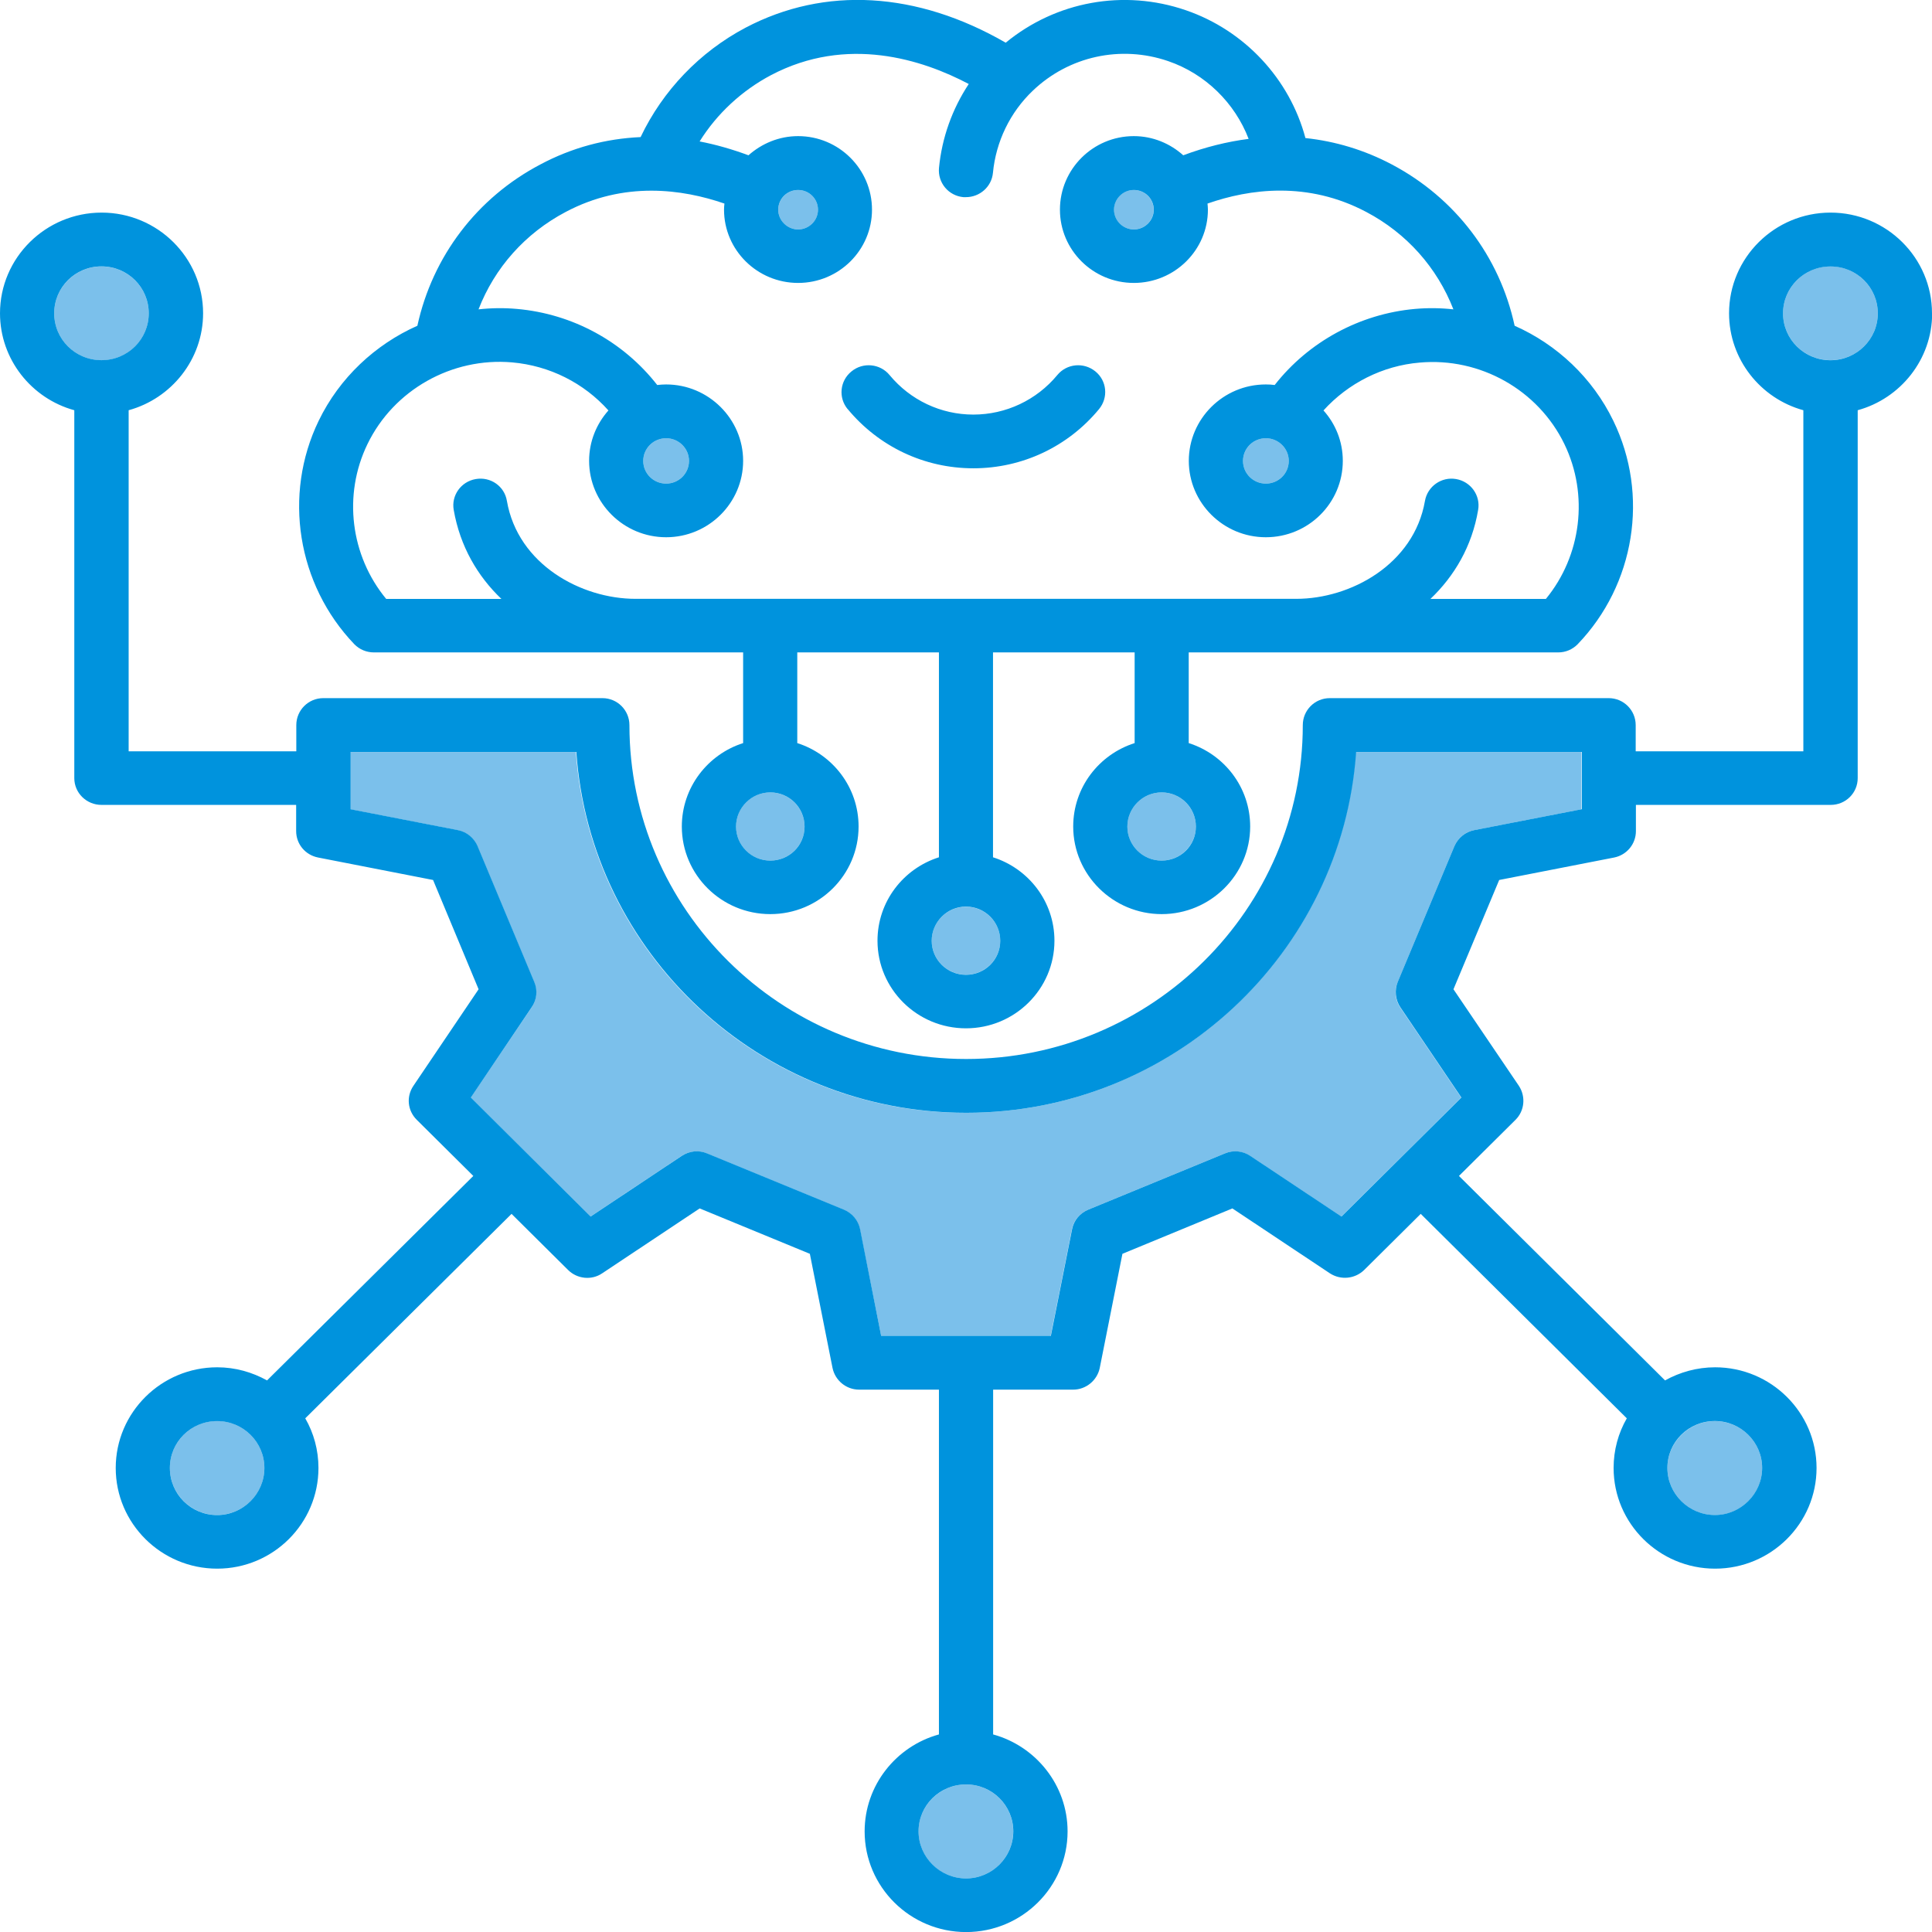
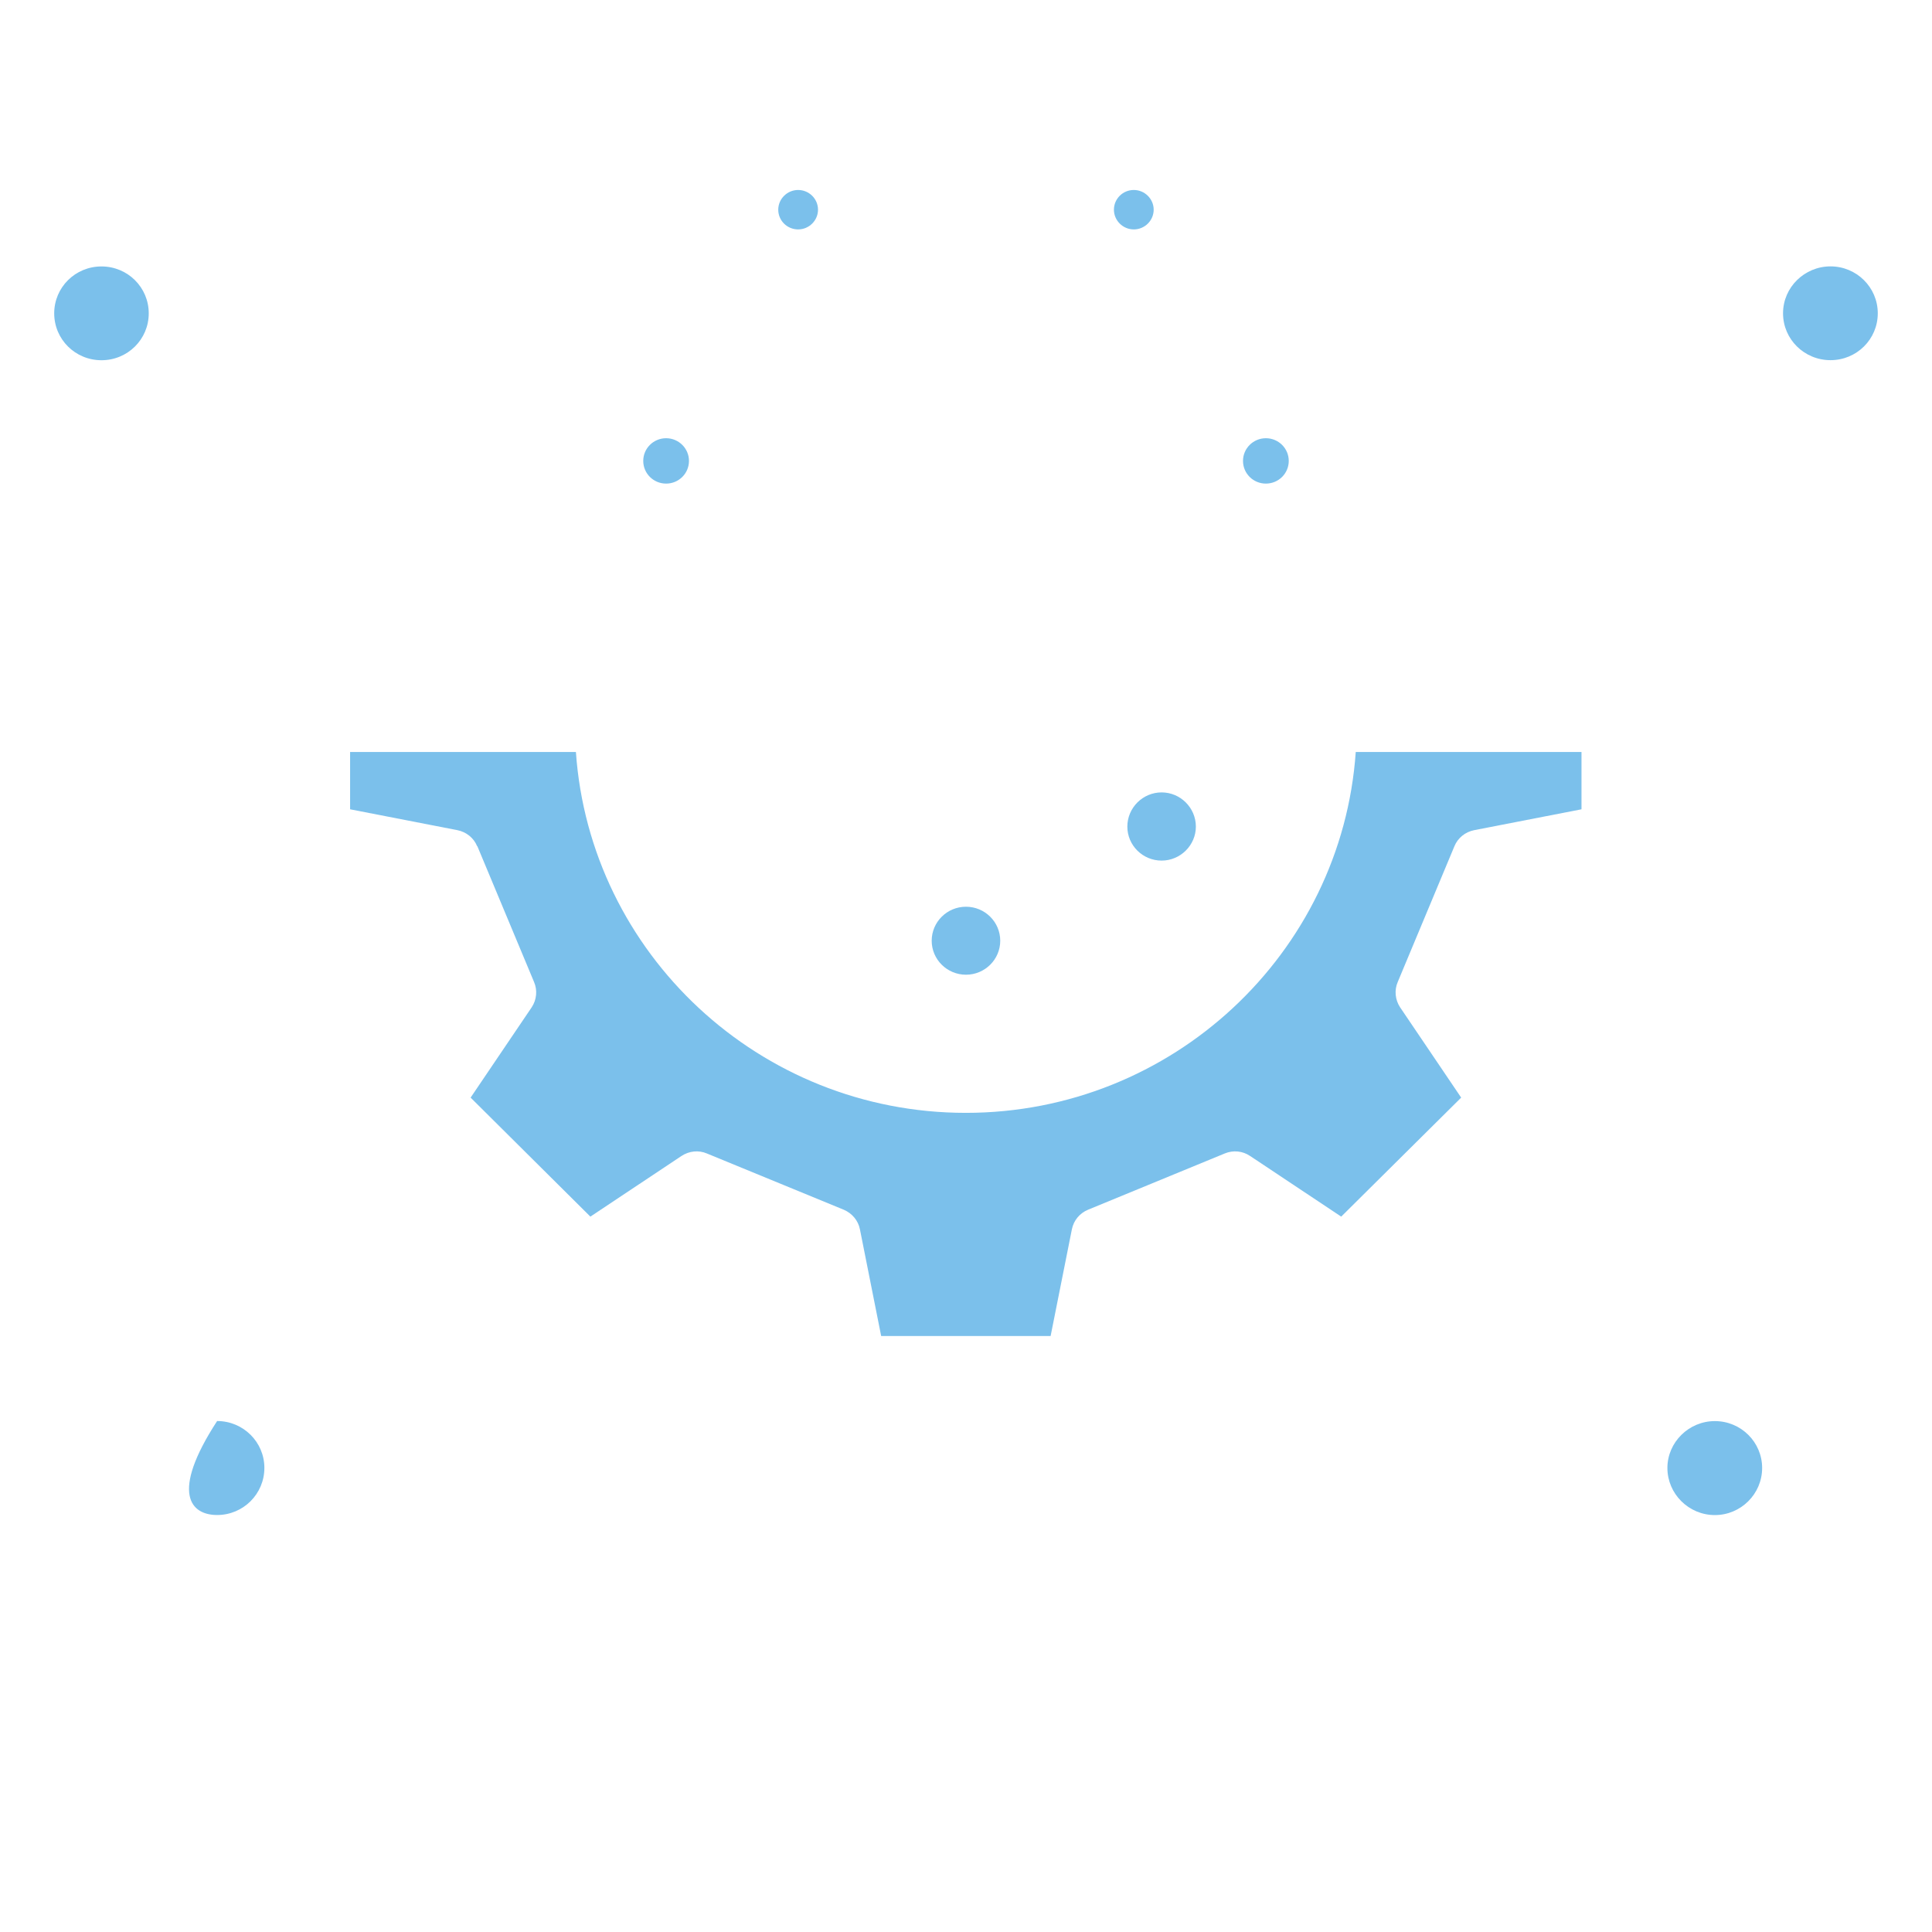
<svg xmlns="http://www.w3.org/2000/svg" width="90" height="90" viewBox="0 0 90 90" fill="none">
  <g clip-path="url(#clip0_288_2138)">
-     <path fill-rule="evenodd" clip-rule="evenodd" d="M10.114 66.197C8.893 66.197 7.912 67.18 7.912 68.381C7.912 69.582 8.893 70.575 10.114 70.575C11.334 70.575 12.316 69.592 12.316 68.381C12.316 67.17 11.325 66.197 10.114 66.197Z" fill="#7BC0EB" />
+     <path fill-rule="evenodd" clip-rule="evenodd" d="M10.114 66.197C7.912 69.582 8.893 70.575 10.114 70.575C11.334 70.575 12.316 69.592 12.316 68.381C12.316 67.17 11.325 66.197 10.114 66.197Z" fill="#7BC0EB" />
    <path fill-rule="evenodd" clip-rule="evenodd" d="M55.708 38.506C55.708 37.633 54.992 36.913 54.112 36.913C53.231 36.913 52.516 37.633 52.516 38.506C52.516 39.38 53.231 40.09 54.112 40.09C54.992 40.09 55.708 39.37 55.708 38.506Z" fill="#7BC0EB" />
-     <path fill-rule="evenodd" clip-rule="evenodd" d="M35.883 36.913C35.003 36.913 34.287 37.623 34.287 38.506C34.287 39.39 35.003 40.09 35.883 40.09C36.764 40.09 37.48 39.38 37.48 38.506C37.48 37.633 36.764 36.913 35.883 36.913Z" fill="#7BC0EB" />
    <path fill-rule="evenodd" clip-rule="evenodd" d="M38.106 9.769C38.106 9.258 37.685 8.85 37.18 8.85C36.675 8.85 36.254 9.261 36.254 9.769C36.254 10.276 36.668 10.687 37.18 10.687C37.691 10.687 38.106 10.27 38.106 9.769Z" fill="#7BC0EB" />
    <path fill-rule="evenodd" clip-rule="evenodd" d="M32.095 21.471C32.095 20.89 31.619 20.414 31.03 20.414C30.441 20.414 29.965 20.887 29.965 21.471C29.965 22.056 30.441 22.528 31.03 22.528C31.619 22.528 32.095 22.056 32.095 21.471Z" fill="#7BC0EB" />
    <path fill-rule="evenodd" clip-rule="evenodd" d="M58.969 20.414C58.383 20.414 57.904 20.887 57.904 21.471C57.904 22.056 58.38 22.528 58.969 22.528C59.559 22.528 60.035 22.056 60.035 21.471C60.035 20.887 59.559 20.414 58.969 20.414Z" fill="#7BC0EB" />
    <path fill-rule="evenodd" clip-rule="evenodd" d="M51.891 9.769C51.891 10.27 52.305 10.687 52.817 10.687C53.328 10.687 53.743 10.27 53.743 9.769C53.743 9.268 53.328 8.85 52.817 8.85C52.305 8.85 51.891 9.261 51.891 9.769Z" fill="#7BC0EB" />
    <path fill-rule="evenodd" clip-rule="evenodd" d="M44.999 42.239C44.118 42.239 43.402 42.949 43.402 43.823C43.402 44.696 44.118 45.406 44.999 45.406C45.879 45.406 46.595 44.696 46.595 43.823C46.595 42.949 45.879 42.239 44.999 42.239Z" fill="#7BC0EB" />
    <path fill-rule="evenodd" clip-rule="evenodd" d="M4.727 16.781C5.948 16.781 6.929 15.808 6.929 14.597C6.929 13.386 5.948 12.412 4.727 12.412C3.506 12.412 2.525 13.386 2.525 14.597C2.525 15.808 3.506 16.781 4.727 16.781Z" fill="#7BC0EB" />
    <path fill-rule="evenodd" clip-rule="evenodd" d="M22.237 39.419L24.879 45.747C25.044 46.129 24.999 46.576 24.769 46.923L21.923 51.131L27.502 56.675L31.743 53.852C32.102 53.614 32.543 53.569 32.928 53.733L39.306 56.354C39.692 56.518 39.977 56.855 40.058 57.263L41.048 62.236H48.942L49.933 57.263C50.017 56.852 50.292 56.518 50.684 56.354L57.053 53.733C57.448 53.569 57.888 53.614 58.238 53.852L62.479 56.675L68.067 51.131L65.221 46.923C64.992 46.576 64.946 46.129 65.111 45.747L67.753 39.419C67.909 39.036 68.258 38.754 68.67 38.673L73.672 37.7V35.031H63.156C62.505 44.41 54.611 51.841 44.992 51.841C35.373 51.841 27.482 44.41 26.828 35.031H16.309V37.7L21.311 38.673C21.725 38.757 22.072 39.036 22.227 39.419H22.237Z" fill="#7BC0EB" />
-     <path fill-rule="evenodd" clip-rule="evenodd" d="M42.787 85.31C42.787 86.521 43.778 87.504 44.998 87.504C46.219 87.504 47.2 86.521 47.2 85.31C47.2 84.099 46.209 83.126 44.998 83.126C43.788 83.126 42.787 84.109 42.787 85.31Z" fill="#7BC0EB" />
    <path fill-rule="evenodd" clip-rule="evenodd" d="M87.474 14.594C87.474 13.383 86.483 12.409 85.272 12.409C84.061 12.409 83.061 13.383 83.061 14.594C83.061 15.805 84.051 16.778 85.272 16.778C86.493 16.778 87.474 15.805 87.474 14.594Z" fill="#7BC0EB" />
    <path fill-rule="evenodd" clip-rule="evenodd" d="M79.885 70.578C81.096 70.578 82.087 69.595 82.087 68.384C82.087 67.173 81.096 66.2 79.885 66.2C78.674 66.2 77.674 67.183 77.674 68.384C77.674 69.586 78.665 70.578 79.885 70.578Z" fill="#7BC0EB" />
-     <path fill-rule="evenodd" clip-rule="evenodd" d="M17.419 30.392H34.618V34.616C32.967 35.143 31.762 36.682 31.762 38.503C31.762 40.752 33.608 42.583 35.884 42.583C38.16 42.583 39.996 40.752 39.996 38.503C39.996 36.682 38.795 35.143 37.14 34.616V30.392H43.739V39.936C42.078 40.463 40.877 42.001 40.877 43.823C40.877 46.072 42.722 47.903 44.998 47.903C47.275 47.903 49.12 46.072 49.12 43.823C49.12 42.001 47.919 40.463 46.258 39.936V30.392H52.856V34.616C51.196 35.143 49.994 36.682 49.994 38.503C49.994 40.752 51.849 42.583 54.116 42.583C56.382 42.583 58.238 40.752 58.238 38.503C58.238 36.682 57.036 35.143 55.375 34.616V30.392H72.584C72.934 30.392 73.254 30.254 73.494 30.01C76.165 27.231 76.835 23.052 75.155 19.602C74.183 17.597 72.529 16.049 70.557 15.175C69.861 11.944 67.786 9.22 64.839 7.662C63.564 6.987 62.204 6.579 60.812 6.431C60.077 3.672 57.975 1.414 55.239 0.476C52.348 -0.517 49.191 0.064 46.85 1.989C42.712 -0.398 38.426 -0.652 34.735 1.288C32.598 2.416 30.872 4.221 29.842 6.386C28.207 6.46 26.64 6.878 25.17 7.662C22.224 9.21 20.149 11.94 19.443 15.175C17.477 16.049 15.816 17.597 14.845 19.602C13.174 23.052 13.845 27.231 16.506 30.01C16.746 30.257 17.076 30.392 17.422 30.392H17.419ZM35.884 40.09C35.003 40.09 34.288 39.38 34.288 38.506C34.288 37.633 35.003 36.913 35.884 36.913C36.765 36.913 37.48 37.623 37.48 38.506C37.48 39.39 36.765 40.09 35.884 40.09ZM44.998 45.41C44.118 45.41 43.402 44.7 43.402 43.826C43.402 42.952 44.118 42.233 44.998 42.233C45.879 42.233 46.595 42.943 46.595 43.826C46.595 44.709 45.879 45.41 44.998 45.41ZM54.113 40.09C53.232 40.09 52.517 39.38 52.517 38.506C52.517 37.633 53.232 36.913 54.113 36.913C54.993 36.913 55.709 37.623 55.709 38.506C55.709 39.39 54.993 40.09 54.113 40.09ZM17.118 20.688C18.339 18.166 21.045 16.637 23.856 16.881C25.601 17.035 27.197 17.838 28.343 19.12C27.783 19.75 27.443 20.569 27.443 21.468C27.443 23.424 29.049 25.027 31.031 25.027C33.012 25.027 34.618 23.424 34.618 21.468C34.618 19.512 33.002 17.909 31.031 17.909C30.892 17.909 30.756 17.919 30.616 17.935C29.03 15.904 26.669 14.62 24.082 14.391C23.477 14.337 22.881 14.346 22.292 14.411C23.043 12.47 24.468 10.867 26.349 9.875C29.075 8.426 31.792 8.808 33.747 9.483C33.737 9.573 33.728 9.676 33.728 9.766C33.728 11.651 35.279 13.18 37.179 13.18C39.08 13.18 40.621 11.651 40.621 9.766C40.621 7.88 39.08 6.341 37.179 6.341C36.289 6.341 35.483 6.688 34.867 7.234C34.107 6.952 33.342 6.733 32.591 6.589C33.398 5.294 34.557 4.221 35.913 3.502C39.455 1.635 42.971 2.772 45.128 3.913C44.357 5.079 43.878 6.418 43.742 7.819C43.677 8.51 44.182 9.12 44.879 9.184H44.998C45.639 9.184 46.193 8.702 46.255 8.053C46.394 6.595 47.054 5.23 48.116 4.221C49.797 2.618 52.209 2.091 54.414 2.846C56.149 3.437 57.525 4.796 58.166 6.47C57.166 6.598 56.146 6.852 55.12 7.234C54.514 6.688 53.705 6.341 52.818 6.341C50.917 6.341 49.376 7.88 49.376 9.766C49.376 11.651 50.917 13.18 52.818 13.18C54.718 13.18 56.269 11.651 56.269 9.766C56.269 9.676 56.259 9.573 56.25 9.483C58.205 8.799 60.912 8.426 63.648 9.875C65.529 10.867 66.95 12.47 67.705 14.411C67.119 14.346 66.52 14.337 65.914 14.391C63.343 14.62 60.957 15.921 59.38 17.935C59.241 17.915 59.105 17.909 58.966 17.909C56.985 17.909 55.379 19.512 55.379 21.468C55.379 23.424 56.985 25.027 58.966 25.027C60.948 25.027 62.553 23.434 62.553 21.468C62.553 20.566 62.214 19.746 61.653 19.12C62.8 17.854 64.406 17.035 66.131 16.891C68.948 16.637 71.655 18.166 72.876 20.688C74.022 23.055 73.665 25.888 72.014 27.899H66.636C67.747 26.842 68.573 25.448 68.857 23.755C68.977 23.081 68.517 22.435 67.831 22.316C67.151 22.197 66.5 22.654 66.38 23.334C65.866 26.293 62.913 27.896 60.388 27.896H29.606C27.081 27.896 24.128 26.303 23.613 23.334C23.503 22.65 22.852 22.197 22.163 22.316C21.473 22.435 21.016 23.081 21.136 23.755C21.431 25.448 22.247 26.842 23.357 27.899H17.989C16.328 25.888 15.969 23.055 17.118 20.688ZM31.031 20.415C31.617 20.415 32.096 20.887 32.096 21.471C32.096 22.056 31.62 22.528 31.031 22.528C30.441 22.528 29.965 22.056 29.965 21.471C29.965 20.887 30.441 20.415 31.031 20.415ZM36.253 9.769C36.253 9.258 36.668 8.85 37.179 8.85C37.691 8.85 38.105 9.261 38.105 9.769C38.105 10.276 37.684 10.688 37.179 10.688C36.674 10.688 36.253 10.27 36.253 9.769ZM53.747 9.769C53.747 10.27 53.332 10.688 52.821 10.688C52.309 10.688 51.895 10.27 51.895 9.769C51.895 9.268 52.309 8.85 52.821 8.85C53.332 8.85 53.747 9.261 53.747 9.769ZM58.969 20.415C59.555 20.415 60.035 20.887 60.035 21.471C60.035 22.056 59.559 22.528 58.969 22.528C58.38 22.528 57.904 22.056 57.904 21.471C57.904 20.887 58.38 20.415 58.969 20.415ZM39.484 19.056C39.044 18.519 39.125 17.735 39.669 17.299C40.2 16.862 41 16.936 41.44 17.472C42.405 18.638 43.826 19.313 45.342 19.313C46.857 19.313 48.288 18.638 49.253 17.472C49.693 16.936 50.483 16.862 51.024 17.299C51.565 17.735 51.639 18.519 51.199 19.056C49.758 20.803 47.627 21.815 45.342 21.815C43.056 21.815 40.935 20.803 39.488 19.056H39.484ZM90 14.594C90 12.008 87.879 9.904 85.273 9.904C82.666 9.904 80.546 12.008 80.546 14.594C80.546 16.743 82.016 18.564 84.007 19.11V34.998H76.197V33.778C76.197 33.087 75.637 32.522 74.941 32.522H61.945C61.249 32.522 60.689 33.087 60.689 33.778C60.689 42.355 53.65 49.332 45.005 49.332C36.36 49.332 29.321 42.358 29.321 33.778C29.321 33.087 28.761 32.522 28.065 32.522H15.059C14.363 32.522 13.803 33.087 13.803 33.778V34.998H5.993V19.11C7.984 18.564 9.461 16.743 9.461 14.594C9.461 12.008 7.34 9.904 4.734 9.904C2.127 9.904 0 12.008 0 14.594C0 16.743 1.47 18.564 3.461 19.11V36.248C3.461 36.939 4.031 37.495 4.727 37.495H13.796V38.715C13.796 39.316 14.217 39.827 14.816 39.946L20.174 40.993L22.295 46.084L19.258 50.582C18.918 51.083 18.983 51.738 19.414 52.165L22.049 54.78L12.44 64.305C11.75 63.922 10.963 63.694 10.118 63.694C7.512 63.694 5.391 65.798 5.391 68.384C5.391 70.97 7.512 73.074 10.118 73.074C12.724 73.074 14.835 70.97 14.835 68.384C14.835 67.546 14.615 66.756 14.22 66.071L23.83 56.547L26.465 59.162C26.886 59.579 27.557 59.653 28.052 59.316L32.594 56.293L37.726 58.407L38.782 63.723C38.902 64.305 39.416 64.735 40.022 64.735H43.739V80.797C41.748 81.343 40.278 83.164 40.278 85.313C40.278 87.899 42.398 90.003 45.005 90.003C47.611 90.003 49.732 87.899 49.732 85.313C49.732 83.164 48.256 81.343 46.264 80.797V64.735H49.991C50.587 64.735 51.111 64.308 51.231 63.723L52.287 58.407L57.409 56.293L61.951 59.316C62.456 59.644 63.117 59.579 63.547 59.162L66.183 56.547L75.783 66.071C75.388 66.756 75.168 67.546 75.168 68.384C75.168 70.97 77.289 73.074 79.895 73.074C82.501 73.074 84.622 70.97 84.622 68.384C84.622 65.798 82.501 63.694 79.895 63.694C79.05 63.694 78.253 63.922 77.564 64.305L67.964 54.78L70.599 52.165C71.02 51.748 71.085 51.083 70.755 50.582L67.708 46.084L69.838 40.993L75.197 39.946C75.783 39.827 76.207 39.316 76.207 38.715V37.495H85.283C85.979 37.495 86.539 36.939 86.539 36.248V19.11C88.53 18.564 90.007 16.743 90.007 14.594H90ZM2.525 14.594C2.525 13.383 3.506 12.409 4.727 12.409C5.948 12.409 6.929 13.383 6.929 14.594C6.929 15.805 5.948 16.778 4.727 16.778C3.506 16.778 2.525 15.805 2.525 14.594ZM10.115 70.578C8.894 70.578 7.913 69.595 7.913 68.384C7.913 67.173 8.894 66.2 10.115 66.2C11.335 66.2 12.316 67.183 12.316 68.384C12.316 69.586 11.326 70.578 10.115 70.578ZM47.203 85.31C47.203 86.521 46.212 87.504 45.002 87.504C43.791 87.504 42.79 86.521 42.79 85.31C42.79 84.099 43.781 83.126 45.002 83.126C46.222 83.126 47.203 84.109 47.203 85.31ZM79.885 66.197C81.096 66.197 82.087 67.18 82.087 68.381C82.087 69.582 81.096 70.575 79.885 70.575C78.674 70.575 77.674 69.592 77.674 68.381C77.674 67.17 78.665 66.197 79.885 66.197ZM73.682 37.697L68.679 38.67C68.258 38.754 67.918 39.033 67.753 39.416L65.111 45.744C64.956 46.126 65.001 46.573 65.231 46.919L68.077 51.128L62.489 56.672L58.247 53.849C57.898 53.611 57.457 53.566 57.062 53.73L50.694 56.351C50.299 56.515 50.023 56.852 49.942 57.26L48.952 62.233H41.048L40.067 57.26C39.983 56.849 39.701 56.515 39.316 56.351L32.938 53.73C32.552 53.566 32.112 53.611 31.753 53.849L27.511 56.672L21.933 51.128L24.769 46.919C25.009 46.573 25.054 46.126 24.889 45.744L22.247 39.416C22.081 39.033 21.742 38.751 21.33 38.67L16.328 37.697V35.027H26.848C27.498 44.407 35.402 51.838 45.011 51.838C54.621 51.838 62.524 44.407 63.175 35.027H73.691V37.697H73.682ZM85.273 16.781C84.052 16.781 83.061 15.808 83.061 14.597C83.061 13.386 84.052 12.413 85.273 12.413C86.493 12.413 87.475 13.386 87.475 14.597C87.475 15.808 86.484 16.781 85.273 16.781Z" fill="#0093DD" />
  </g>
  <defs>
    <clipPath id="clip0_288_2138">
      <rect width="90" height="90" fill="white" />
    </clipPath>
  </defs>
</svg>